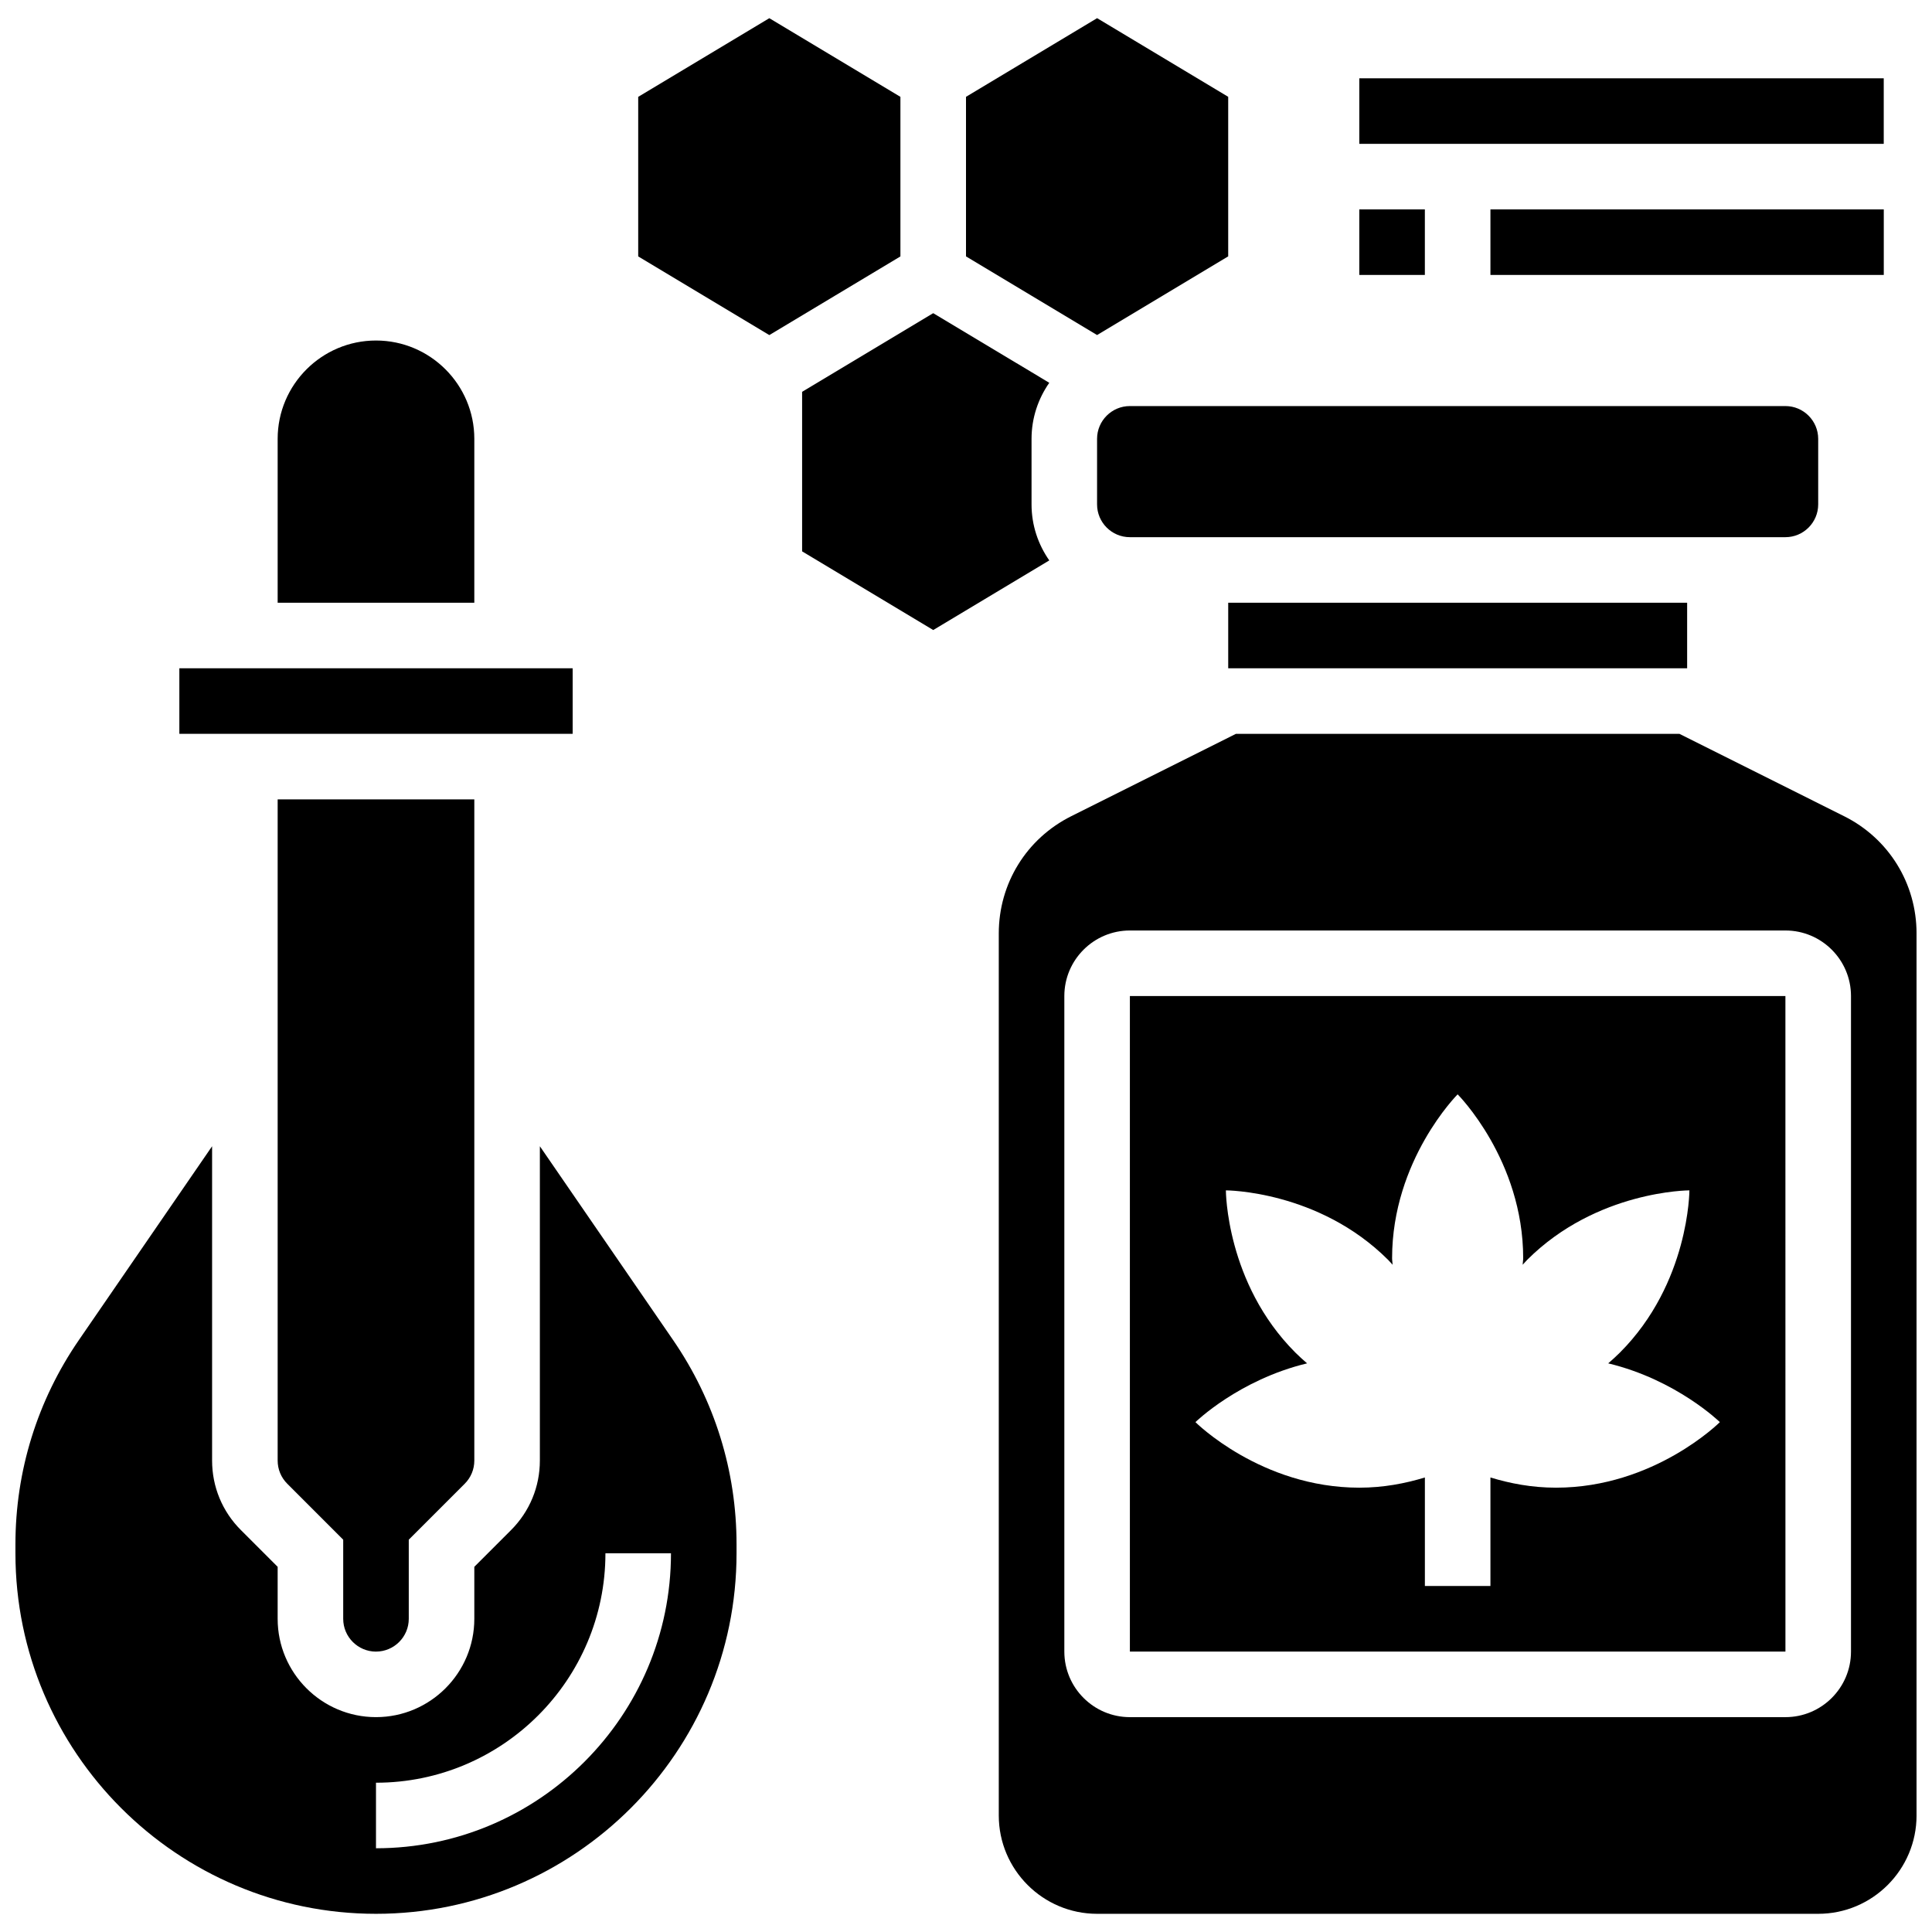
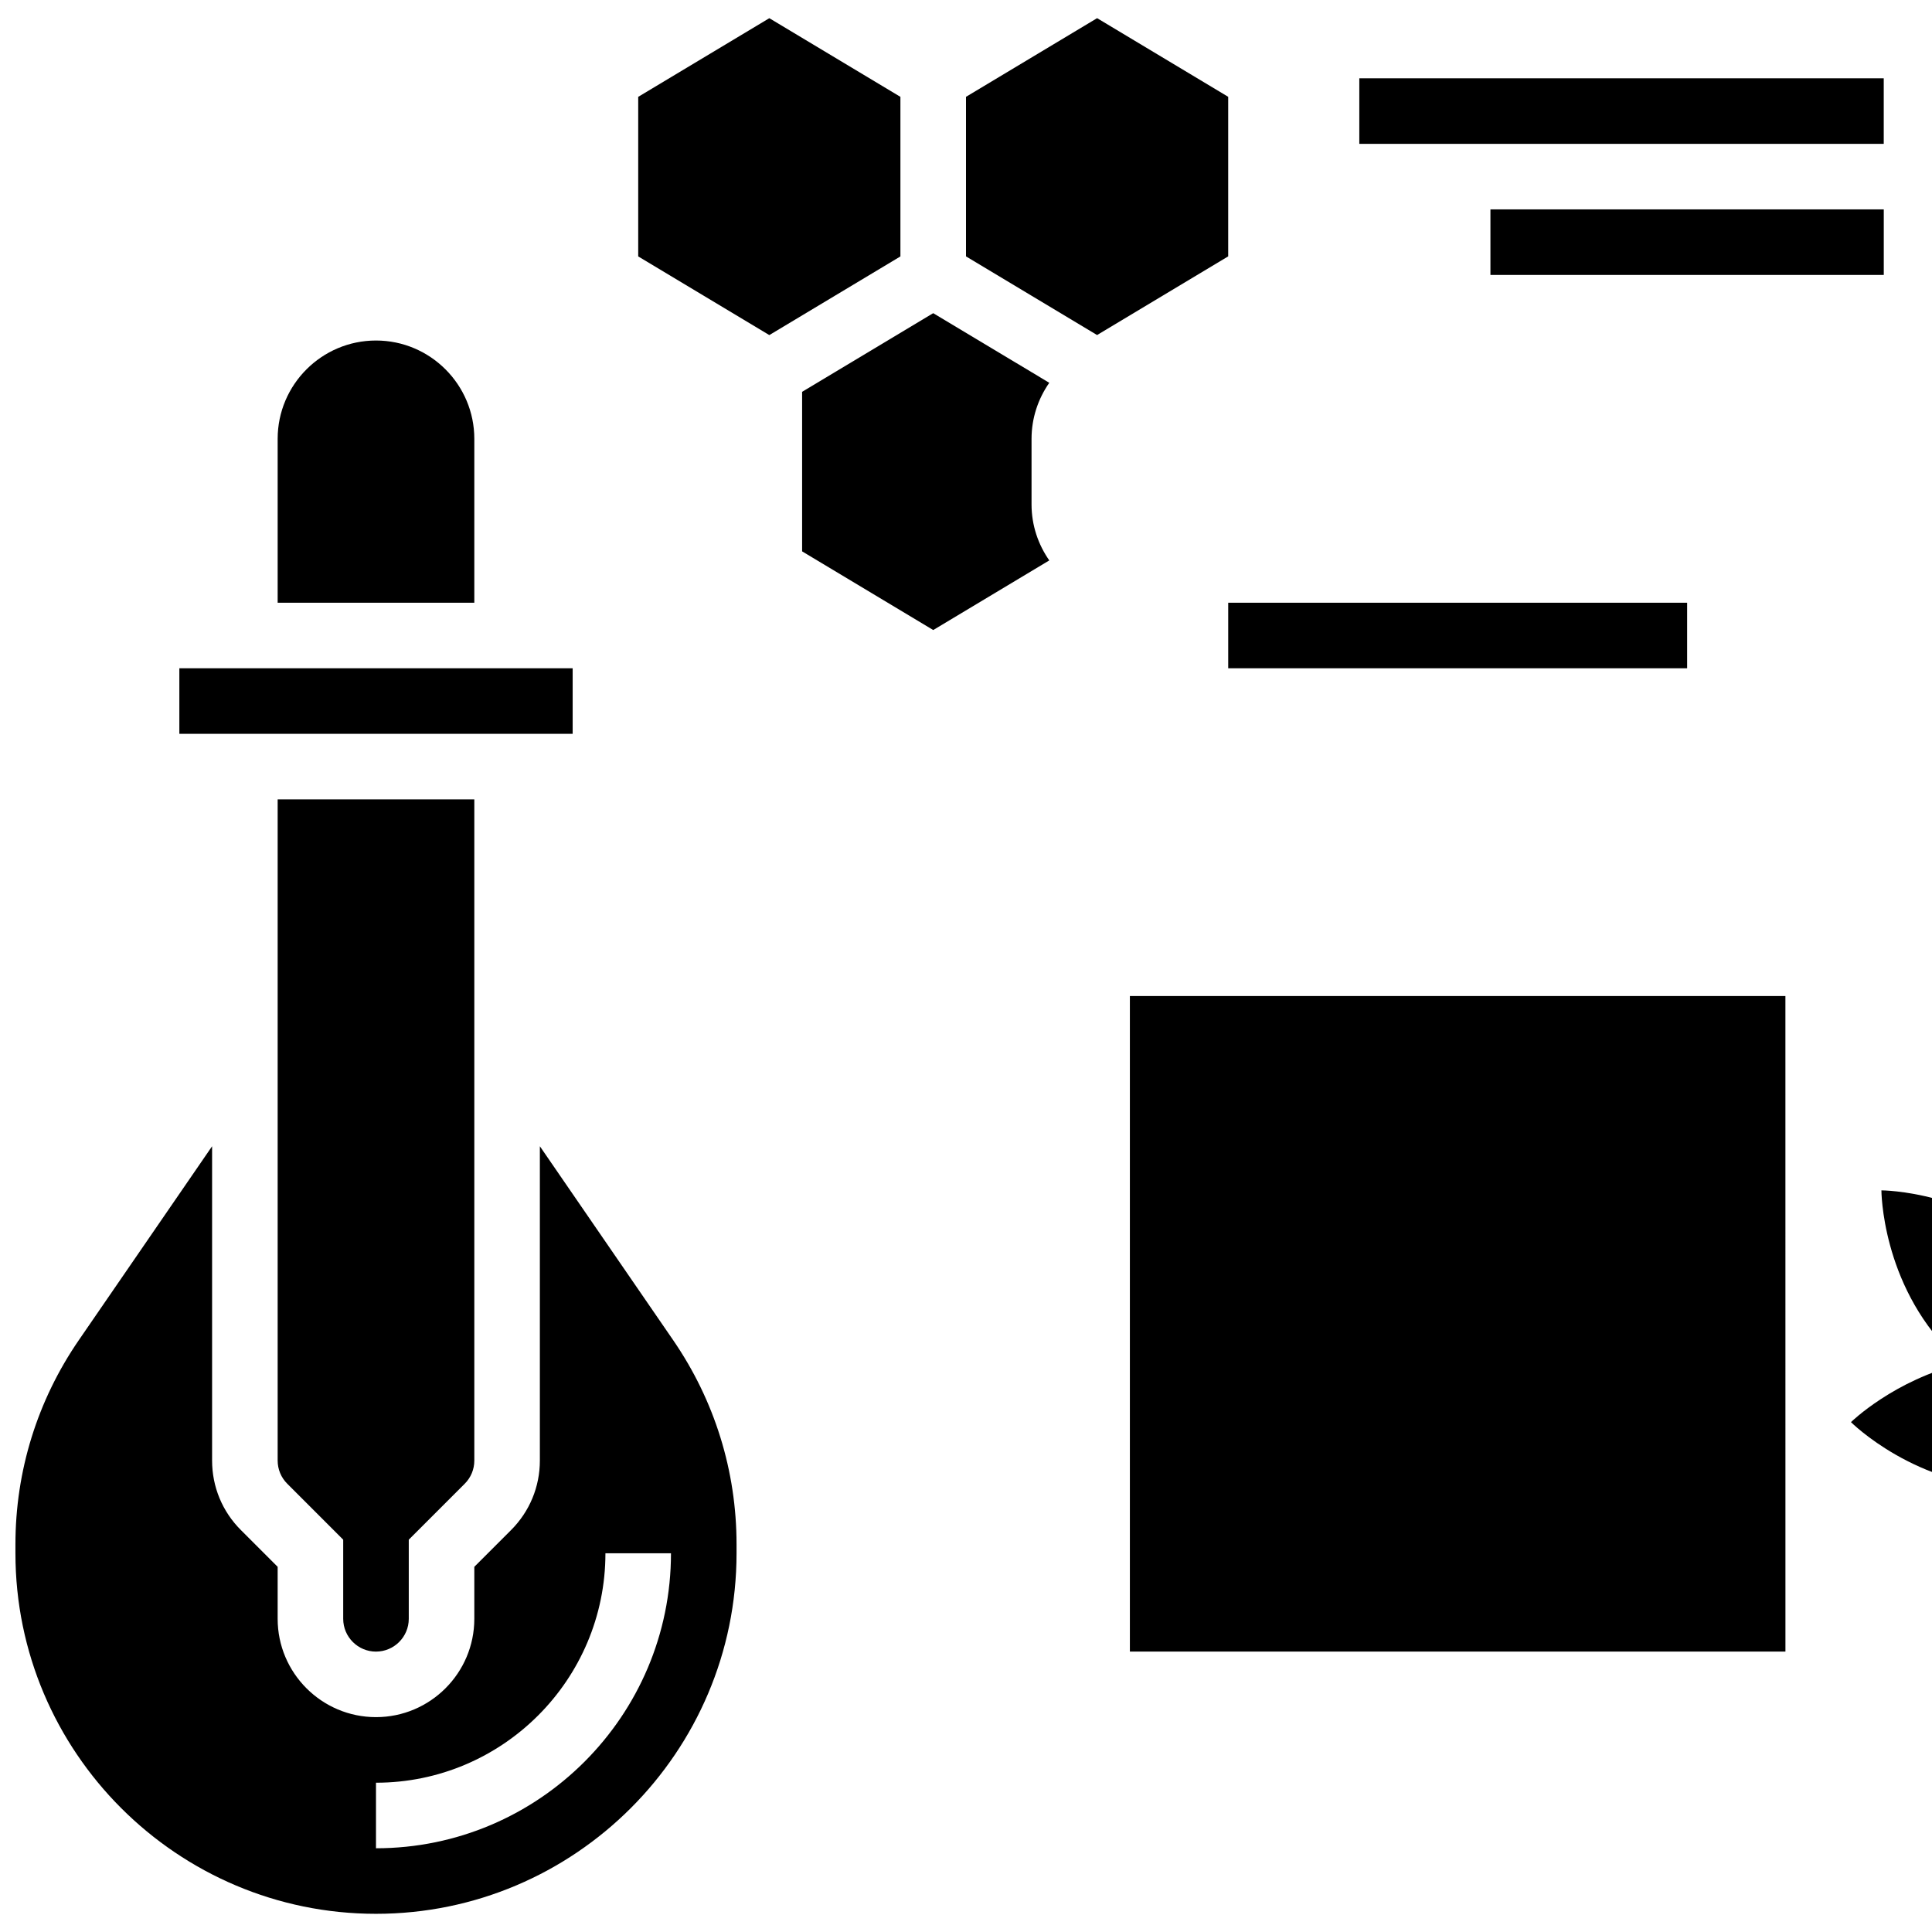
<svg xmlns="http://www.w3.org/2000/svg" width="800px" height="800px" version="1.1" viewBox="144 144 512 512">
  <defs>
    <clipPath id="d">
      <path d="m148.09 447h191.91v204.9h-191.91z" />
    </clipPath>
    <clipPath id="c">
      <path d="m400 148.09h70v84.906h-70z" />
    </clipPath>
    <clipPath id="b">
      <path d="m313 148.09h70v84.906h-70z" />
    </clipPath>
    <clipPath id="a">
      <path d="m408 338h243.9v313.9h-243.9z" />
    </clipPath>
  </defs>
  <path d="m243.64 581.69c4.785 0 8.688-3.898 8.688-8.688v-20.969l14.828-14.828c1.641-1.641 2.543-3.828 2.543-6.148v-175.21h-52.117v175.21c0 2.32 0.902 4.508 2.547 6.148l14.824 14.832v20.969c0 4.789 3.902 8.688 8.688 8.688z" />
  <path d="m278.39 338.47h17.371v-17.371h-104.23v17.371z" />
  <path d="m269.7 260.3c0-14.367-11.691-26.059-26.059-26.059-14.367 0-26.059 11.691-26.059 26.059v43.434h52.117z" />
  <g clip-path="url(#d)">
    <path d="m287.07 447.77v83.285c0 6.957-2.711 13.508-7.637 18.434l-9.734 9.734v13.777c0 14.367-11.691 26.059-26.059 26.059-14.367 0-26.059-11.691-26.059-26.059v-13.777l-9.738-9.738c-4.926-4.914-7.637-11.465-7.637-18.43v-83.285l-35.301 51.355c-11.004 16-16.816 34.719-16.816 54.133v2.371c0 52.684 42.867 95.551 95.551 95.551 52.684 0 95.551-42.867 95.551-95.551v-2.371c0-19.414-5.812-38.133-16.816-54.133zm-43.43 186.04v-17.371c33.531 0 60.805-27.273 60.805-60.805h17.371c0 43.102-35.074 78.176-78.176 78.176z" />
  </g>
  <g clip-path="url(#c)">
    <path d="m434.74 232.79 34.746-20.848v-42.285l-34.746-20.844-34.742 20.844v42.285l17.371 10.426z" />
  </g>
  <path d="m469.49 303.73h121.62v17.371h-121.62z" />
-   <path d="m625.84 277.67v-17.371c0-4.785-3.898-8.688-8.688-8.688h-173.73c-4.785 0-8.688 3.898-8.688 8.688v17.371c0 4.785 3.898 8.688 8.688 8.688h173.73c4.789 0 8.688-3.902 8.688-8.688z" />
-   <path d="m443.43 407.96v173.73h173.73l-0.008-173.73zm112.92 130.29c-6.402 0-12.168-1.121-17.371-2.703v28.762h-17.371v-28.762c-5.203 1.582-10.973 2.703-17.371 2.703-26.059 0-43.434-17.371-43.434-17.371s11.477-11.223 29.586-15.574c-1.043-0.902-2.074-1.84-3.094-2.848-18.422-18.422-18.422-42.996-18.422-42.996s24.566 0 42.996 18.422c0.426 0.426 0.789 0.859 1.191 1.293-0.02-0.59-0.141-1.129-0.141-1.73 0-26.059 17.371-43.434 17.371-43.434s17.371 17.371 17.371 43.434c0 0.598-0.121 1.137-0.141 1.73 0.41-0.426 0.773-0.867 1.191-1.293 18.422-18.422 42.996-18.422 42.996-18.422s0 24.566-18.422 42.996c-1.016 1.016-2.051 1.945-3.094 2.848 18.113 4.352 29.59 15.574 29.59 15.574s-17.371 17.371-43.434 17.371z" />
+   <path d="m443.43 407.96v173.73h173.73l-0.008-173.73m112.92 130.29c-6.402 0-12.168-1.121-17.371-2.703v28.762h-17.371v-28.762c-5.203 1.582-10.973 2.703-17.371 2.703-26.059 0-43.434-17.371-43.434-17.371s11.477-11.223 29.586-15.574c-1.043-0.902-2.074-1.84-3.094-2.848-18.422-18.422-18.422-42.996-18.422-42.996s24.566 0 42.996 18.422c0.426 0.426 0.789 0.859 1.191 1.293-0.02-0.59-0.141-1.129-0.141-1.73 0-26.059 17.371-43.434 17.371-43.434s17.371 17.371 17.371 43.434c0 0.598-0.121 1.137-0.141 1.73 0.41-0.426 0.773-0.867 1.191-1.293 18.422-18.422 42.996-18.422 42.996-18.422s0 24.566-18.422 42.996c-1.016 1.016-2.051 1.945-3.094 2.848 18.113 4.352 29.59 15.574 29.59 15.574s-17.371 17.371-43.434 17.371z" />
  <g clip-path="url(#b)">
    <path d="m382.62 211.95v-42.285l-34.746-20.844-34.742 20.844v42.285l34.742 20.848 17.375-10.422z" />
  </g>
  <g clip-path="url(#a)">
-     <path d="m632.7 360.3-43.648-21.828h-117.51l-43.648 21.828c-11.848 5.918-19.207 17.824-19.207 31.07v233.75c0 14.367 11.691 26.059 26.059 26.059h191.1c14.367 0 26.059-11.691 26.059-26.059v-233.75c0-13.246-7.356-25.152-19.203-31.07zm1.832 221.39c0 9.582-7.793 17.371-17.371 17.371h-173.73c-9.582 0-17.371-7.793-17.371-17.371v-173.73c0-9.582 7.793-17.371 17.371-17.371h173.73c9.582 0 17.371 7.793 17.371 17.371z" />
-   </g>
+     </g>
  <path d="m417.37 277.67v-17.371c0-5.523 1.754-10.633 4.699-14.855l-4.727-2.84-26.031-15.609-34.742 20.844v42.277l34.746 20.848 30.758-18.449c-2.949-4.211-4.703-9.32-4.703-14.844z" />
-   <path d="m504.23 199.49h17.371v17.371h-17.371z" />
  <path d="m538.98 199.49h104.24v17.371h-104.24z" />
  <path d="m504.23 164.75h138.98v17.371h-138.98z" />
</svg>